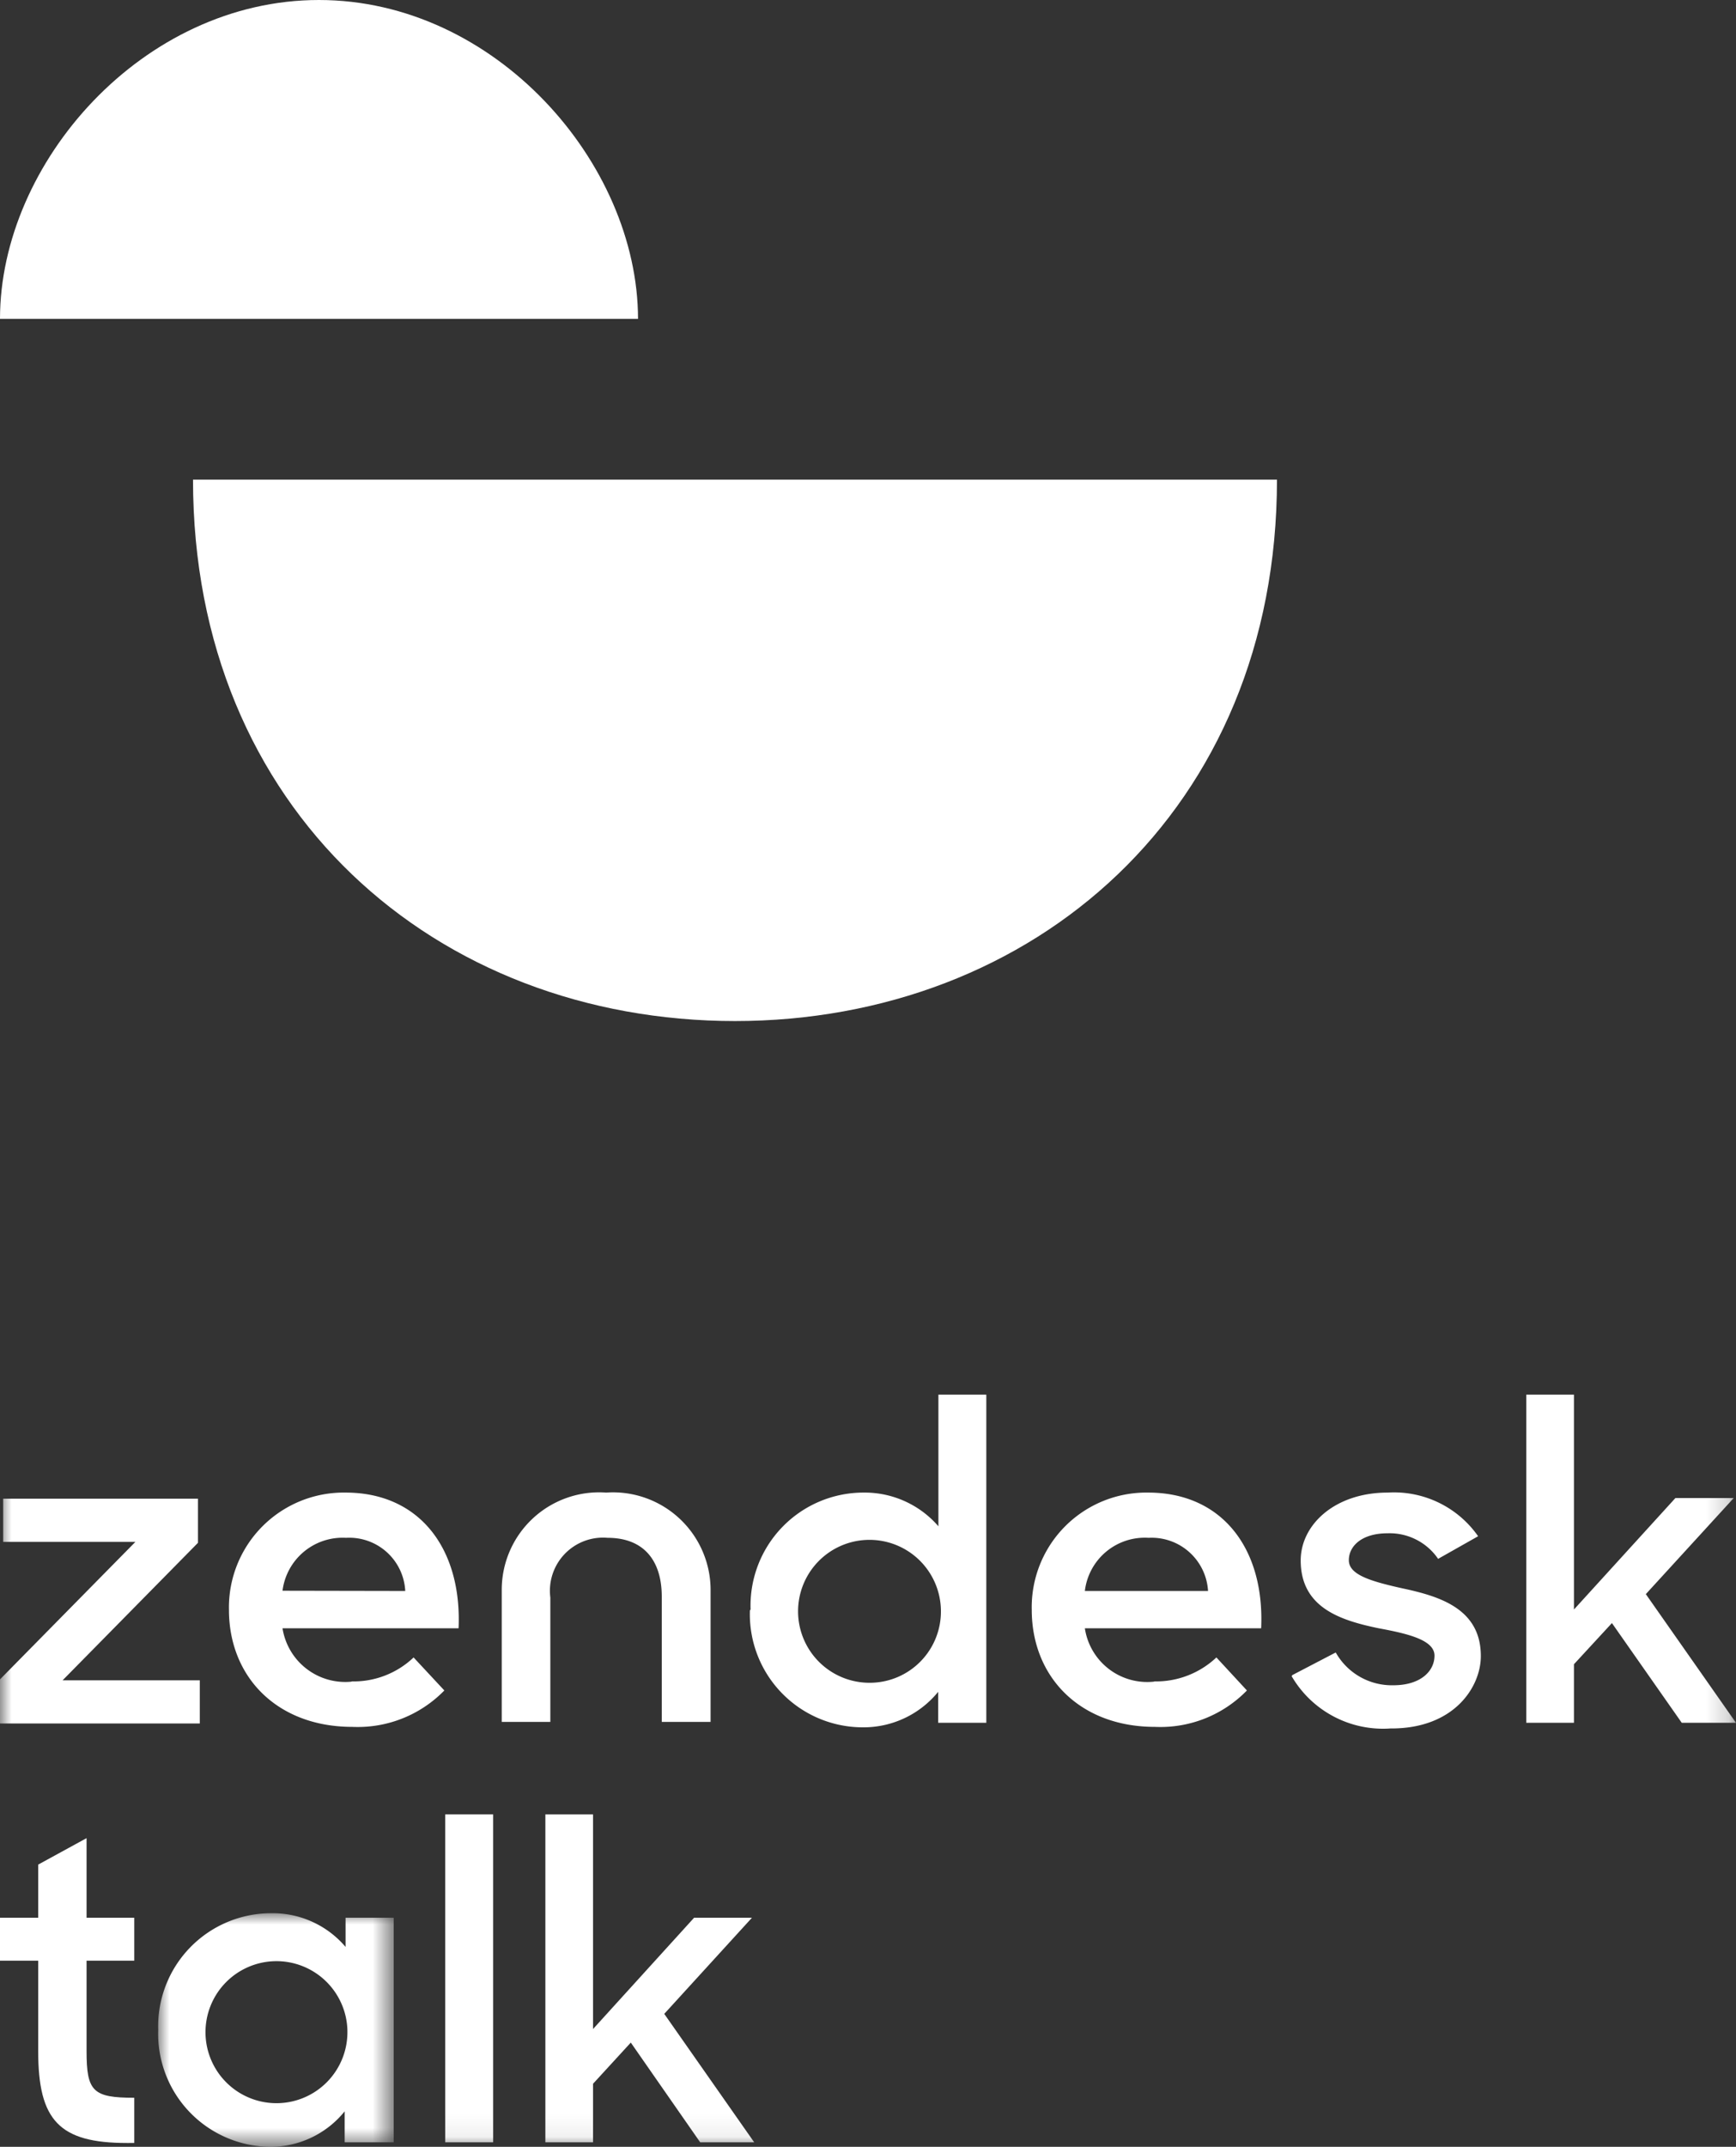
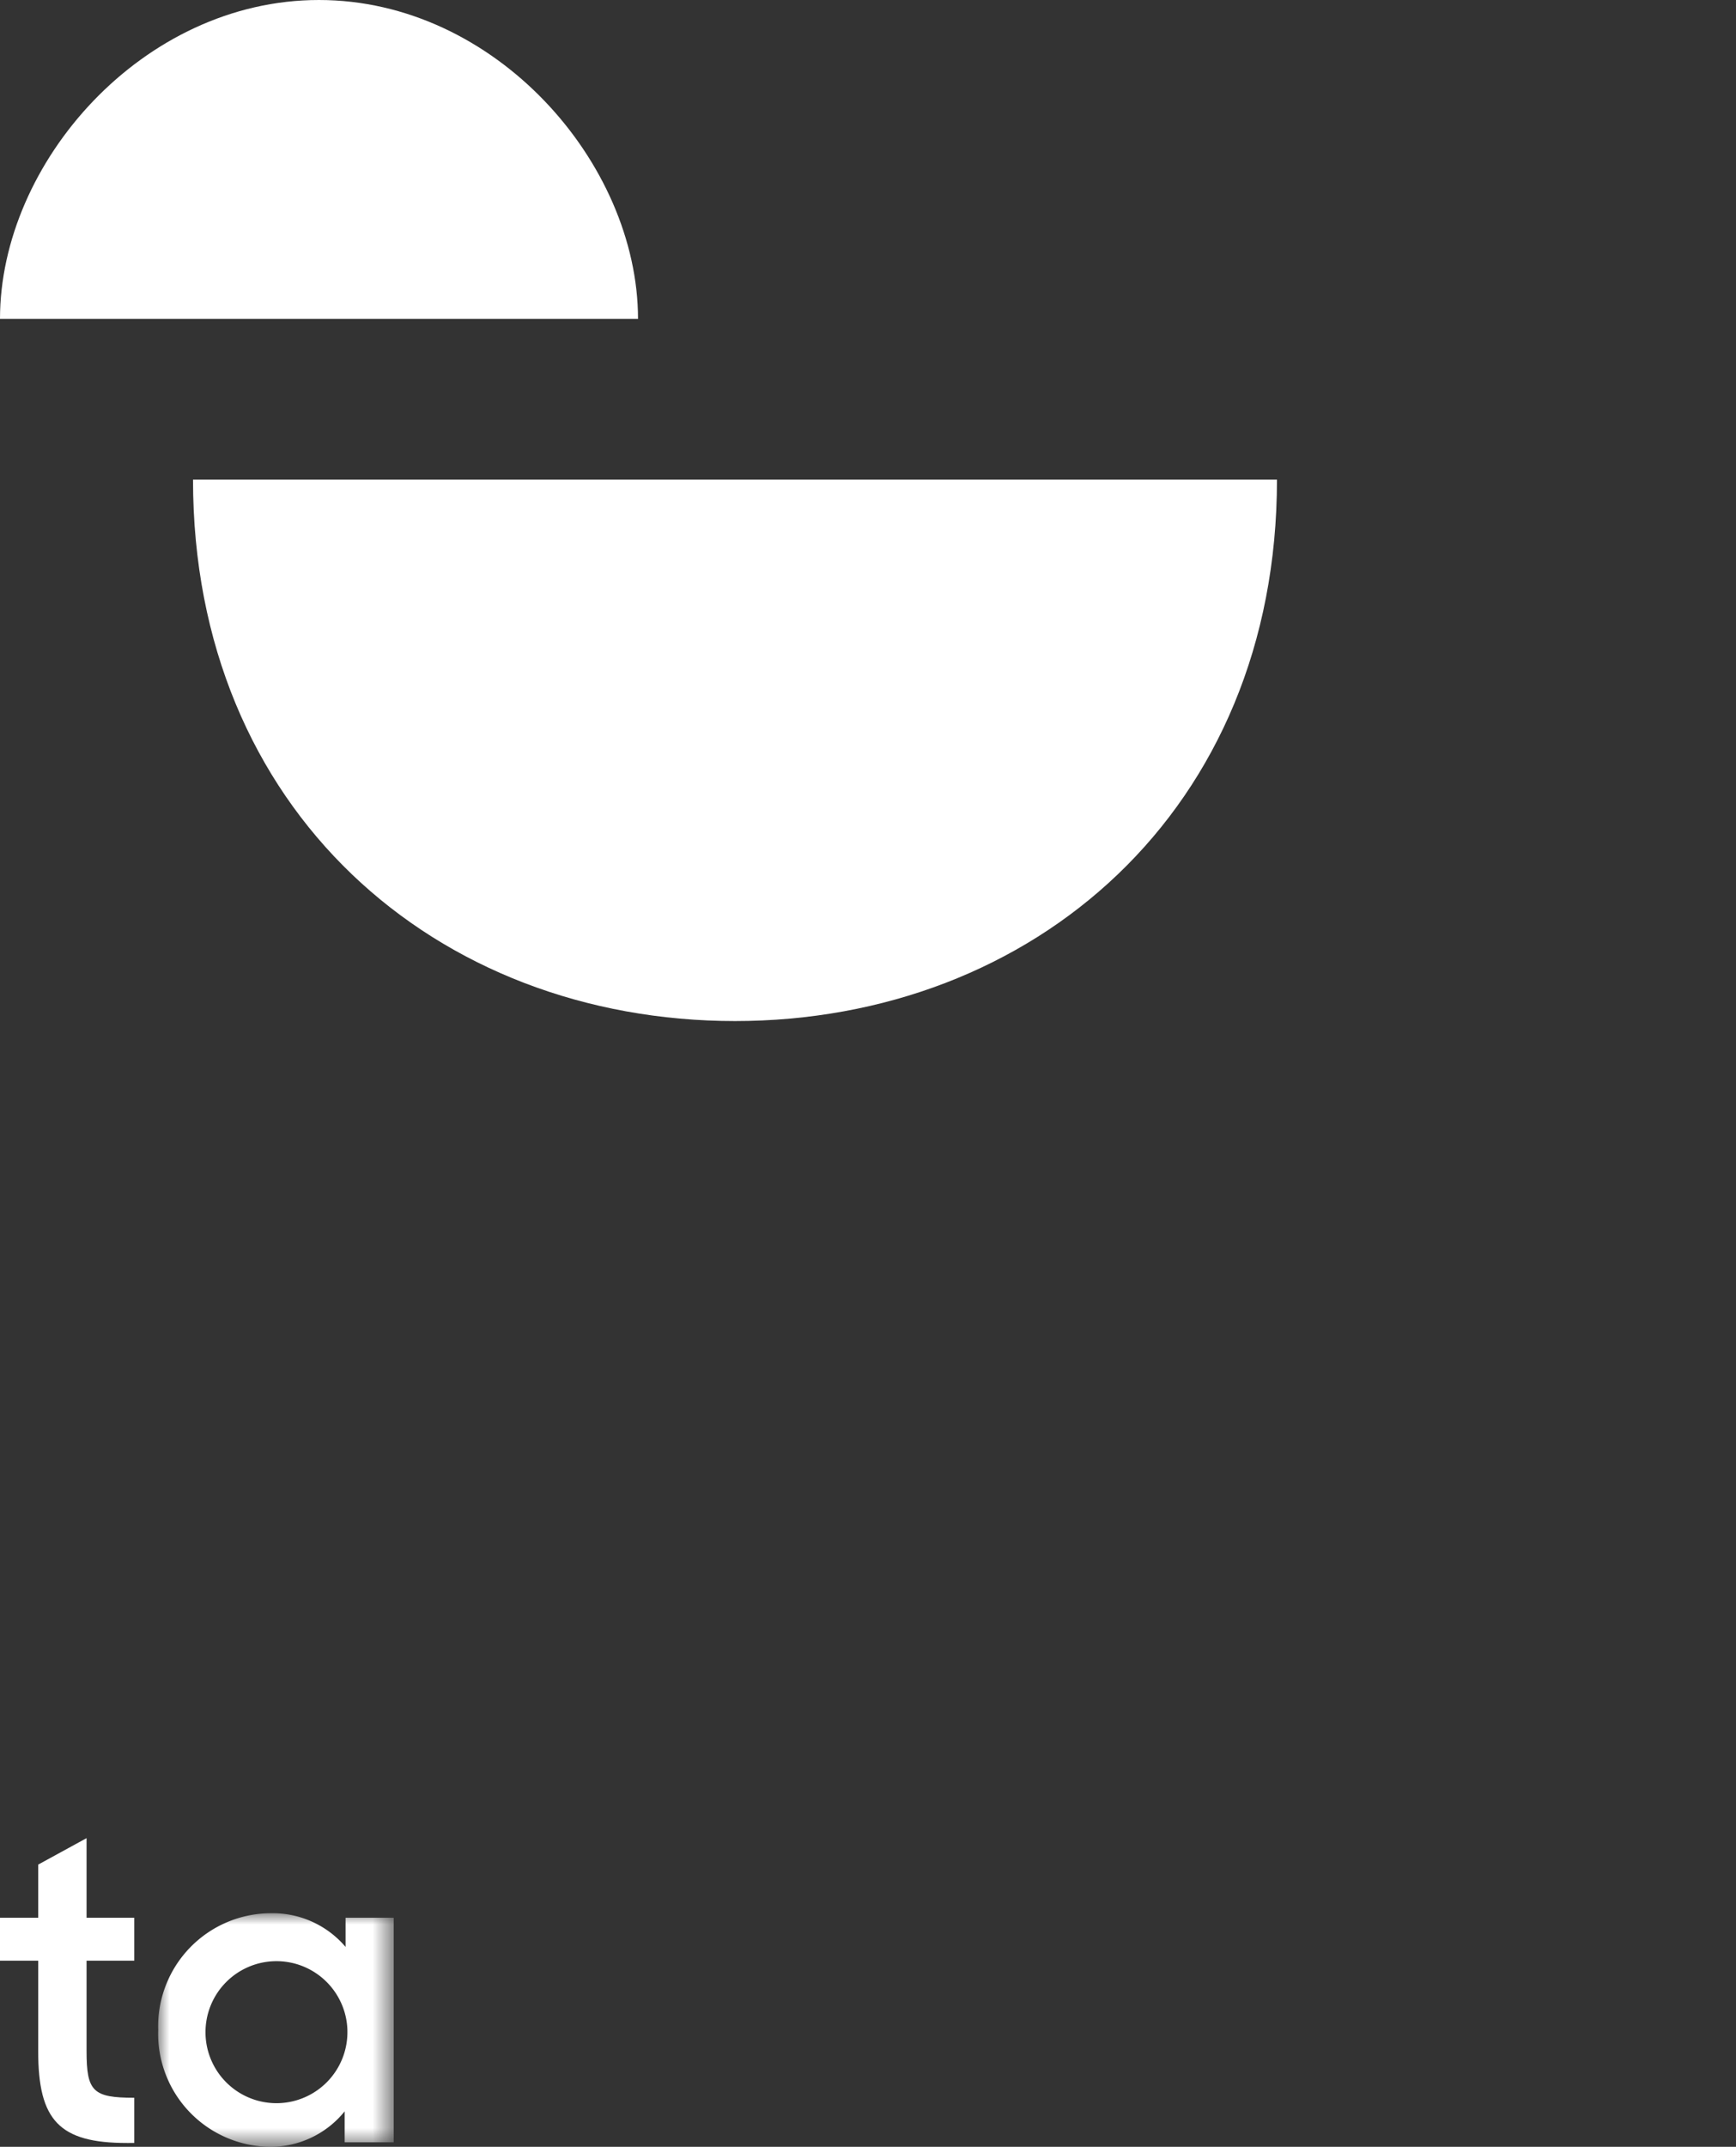
<svg xmlns="http://www.w3.org/2000/svg" viewBox="0 0 76.81 94.93">
  <rect x="0" y="0" width="76.81" height="94.93" fill="#333333" stroke="none" />
  <defs>
    <style>.cls-1{fill:#fff;fill-rule:evenodd;}.cls-2{mask:url(#mask);}.cls-3{mask:url(#mask-2);}</style>
    <mask id="mask" x="6.99" y="84.6" width="10.39" height="10.33" maskUnits="userSpaceOnUse">
      <g id="talk-2-b">
        <polygon id="talk-2-a" class="cls-1" points="6.99 84.6 17.38 84.6 17.38 94.92 6.99 94.92 6.99 84.6" />
      </g>
    </mask>
    <mask id="mask-2" x="0" y="0" width="76.81" height="94.93" maskUnits="userSpaceOnUse">
      <g id="talk-2-d">
-         <polygon id="talk-2-c" class="cls-1" points="0 94.92 76.81 94.92 76.81 0 0 0 0 94.92" />
-       </g>
+         </g>
    </mask>
  </defs>
  <g id="Camada_2" data-name="Camada 2">
    <g id="Camada_1-2" data-name="Camada 1">
      <path class="cls-1" d="M14.11,0C6.32,0,0,7.19,0,14.1H28.23C28.22,7.19,21.9,0,14.11,0" />
      <path class="cls-1" d="M32.5,45.15c13.23,0,24-9.33,24-23.94H8.54c0,14.61,10.74,23.94,24,23.94" />
      <path class="cls-1" d="M0,84.8H1.69V82.45l2.14-1.17V84.8H5.94v1.9H3.83v4c0,1.78.28,2.06,2.11,2.06v2H5.62c-3,0-3.93-1-3.93-4.06v-4H0Z" />
      <g class="cls-2">
        <path class="cls-1" d="M15.37,89.74A3.14,3.14,0,1,0,12.23,93a3.14,3.14,0,0,0,3.14-3.24M7,89.76a5,5,0,0,1,5-5.16,4.23,4.23,0,0,1,3.29,1.49V84.8h2.13v9.93H15.25V93.36a4.22,4.22,0,0,1-3.31,1.57A5,5,0,0,1,7,89.76" />
      </g>
      <g class="cls-3">
-         <polygon class="cls-1" points="19.7 94.73 21.82 94.73 21.82 80.23 19.7 80.23 19.7 94.73" />
-       </g>
+         </g>
      <g class="cls-3">
        <polygon class="cls-1" points="27.91 90.32 26.24 92.14 26.24 94.73 24.13 94.73 24.13 80.23 26.24 80.23 26.24 89.72 30.71 84.8 33.27 84.8 29.39 89.05 33.37 94.73 30.98 94.73 27.91 90.32" />
      </g>
      <g class="cls-3">
        <path class="cls-1" d="M53.45,70.35A2.5,2.5,0,0,0,50.82,68,2.67,2.67,0,0,0,48,70.35Zm-2.37,4a3.9,3.9,0,0,0,2.74-1.06l1.35,1.46a5.34,5.34,0,0,1-4.07,1.61c-3.31,0-5.45-2.2-5.45-5.18A5.07,5.07,0,0,1,50.8,66c3.29,0,5.16,2.5,5,6H48a2.79,2.79,0,0,0,3.06,2.36Z" />
      </g>
      <g class="cls-3">
        <polygon class="cls-1" points="0 74.26 5.99 68.18 0.14 68.18 0.14 66.27 8.76 66.27 8.76 68.22 2.77 74.3 8.84 74.3 8.84 76.21 0 76.21 0 74.26" />
      </g>
      <g class="cls-3">
        <path class="cls-1" d="M17.93,70.35A2.48,2.48,0,0,0,15.31,68a2.68,2.68,0,0,0-2.81,2.34Zm-2.37,4a3.86,3.86,0,0,0,2.74-1.06l1.36,1.46a5.35,5.35,0,0,1-4.07,1.61c-3.32,0-5.46-2.2-5.46-5.18A5.08,5.08,0,0,1,15.29,66c3.29,0,5.15,2.5,5,6H12.5a2.81,2.81,0,0,0,3.06,2.36Zm26.07-3.18a3.16,3.16,0,1,0-3.15,3.24,3.15,3.15,0,0,0,3.15-3.24m-8.42,0a5,5,0,0,1,5-5.17,4.31,4.31,0,0,1,3.31,1.49V61.67h2.12V76.18H41.51V74.81a4.26,4.26,0,0,1-3.33,1.57,5,5,0,0,1-5-5.17m24,2.86,1.92-1a2.85,2.85,0,0,0,2.55,1.45c1.2,0,1.82-.62,1.82-1.31S62.3,72.24,61,72c-1.69-.35-3.45-.91-3.45-3,0-1.57,1.5-3,3.85-3a4.54,4.54,0,0,1,4,1.93l-1.77,1a2.6,2.6,0,0,0-2.24-1.13c-1.13,0-1.71.56-1.71,1.19s.91.92,2.35,1.24c1.64.35,3.49.89,3.49,3,0,1.37-1.19,3.22-4,3.2a4.68,4.68,0,0,1-4.37-2.31" />
      </g>
      <g class="cls-3">
        <polygon class="cls-1" points="71.32 71.77 69.64 73.59 69.64 76.18 67.53 76.18 67.53 61.67 69.64 61.67 69.64 71.17 74.13 66.24 76.71 66.24 72.82 70.49 76.81 76.18 74.41 76.18 71.32 71.77" />
      </g>
      <g class="cls-3">
-         <path class="cls-1" d="M26.82,66a4.31,4.31,0,0,0-4.62,4.33v5.81h2.15V70.64A2.35,2.35,0,0,1,26.88,68c1.6,0,2.4,1,2.4,2.6v5.54h2.16V70.37A4.32,4.32,0,0,0,26.82,66" />
-       </g>
+         </g>
    </g>
  </g>
</svg>